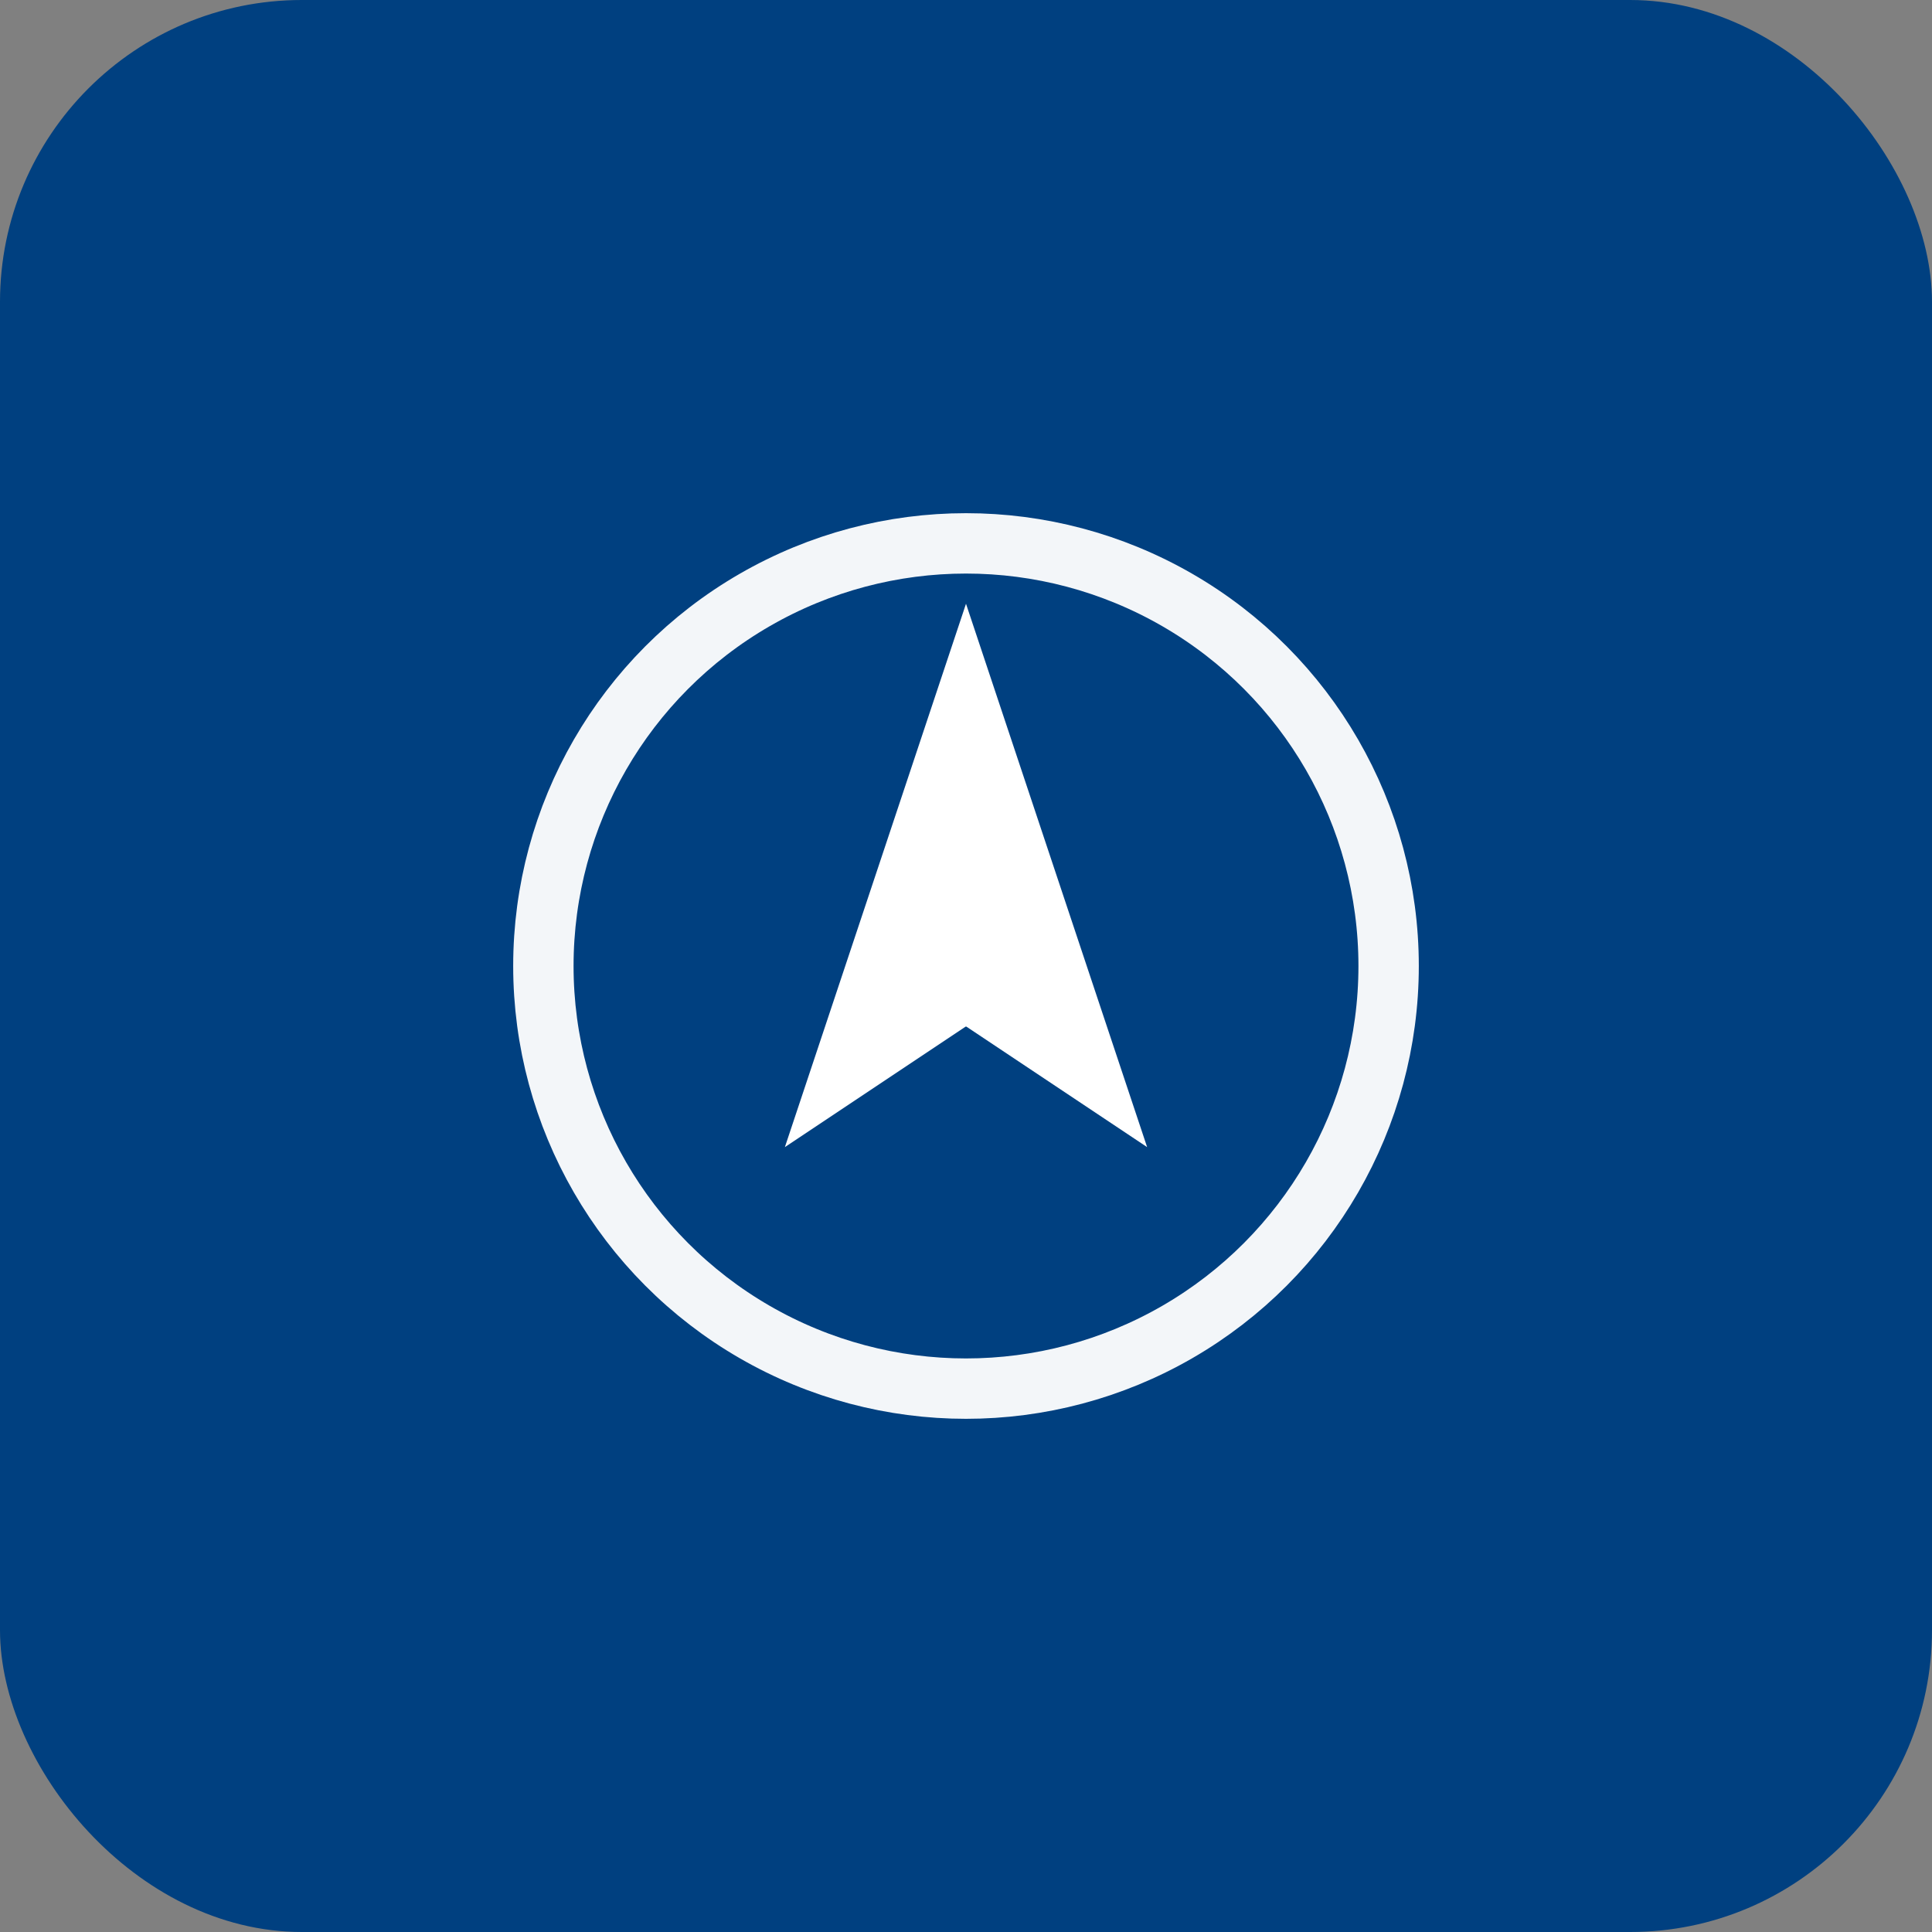
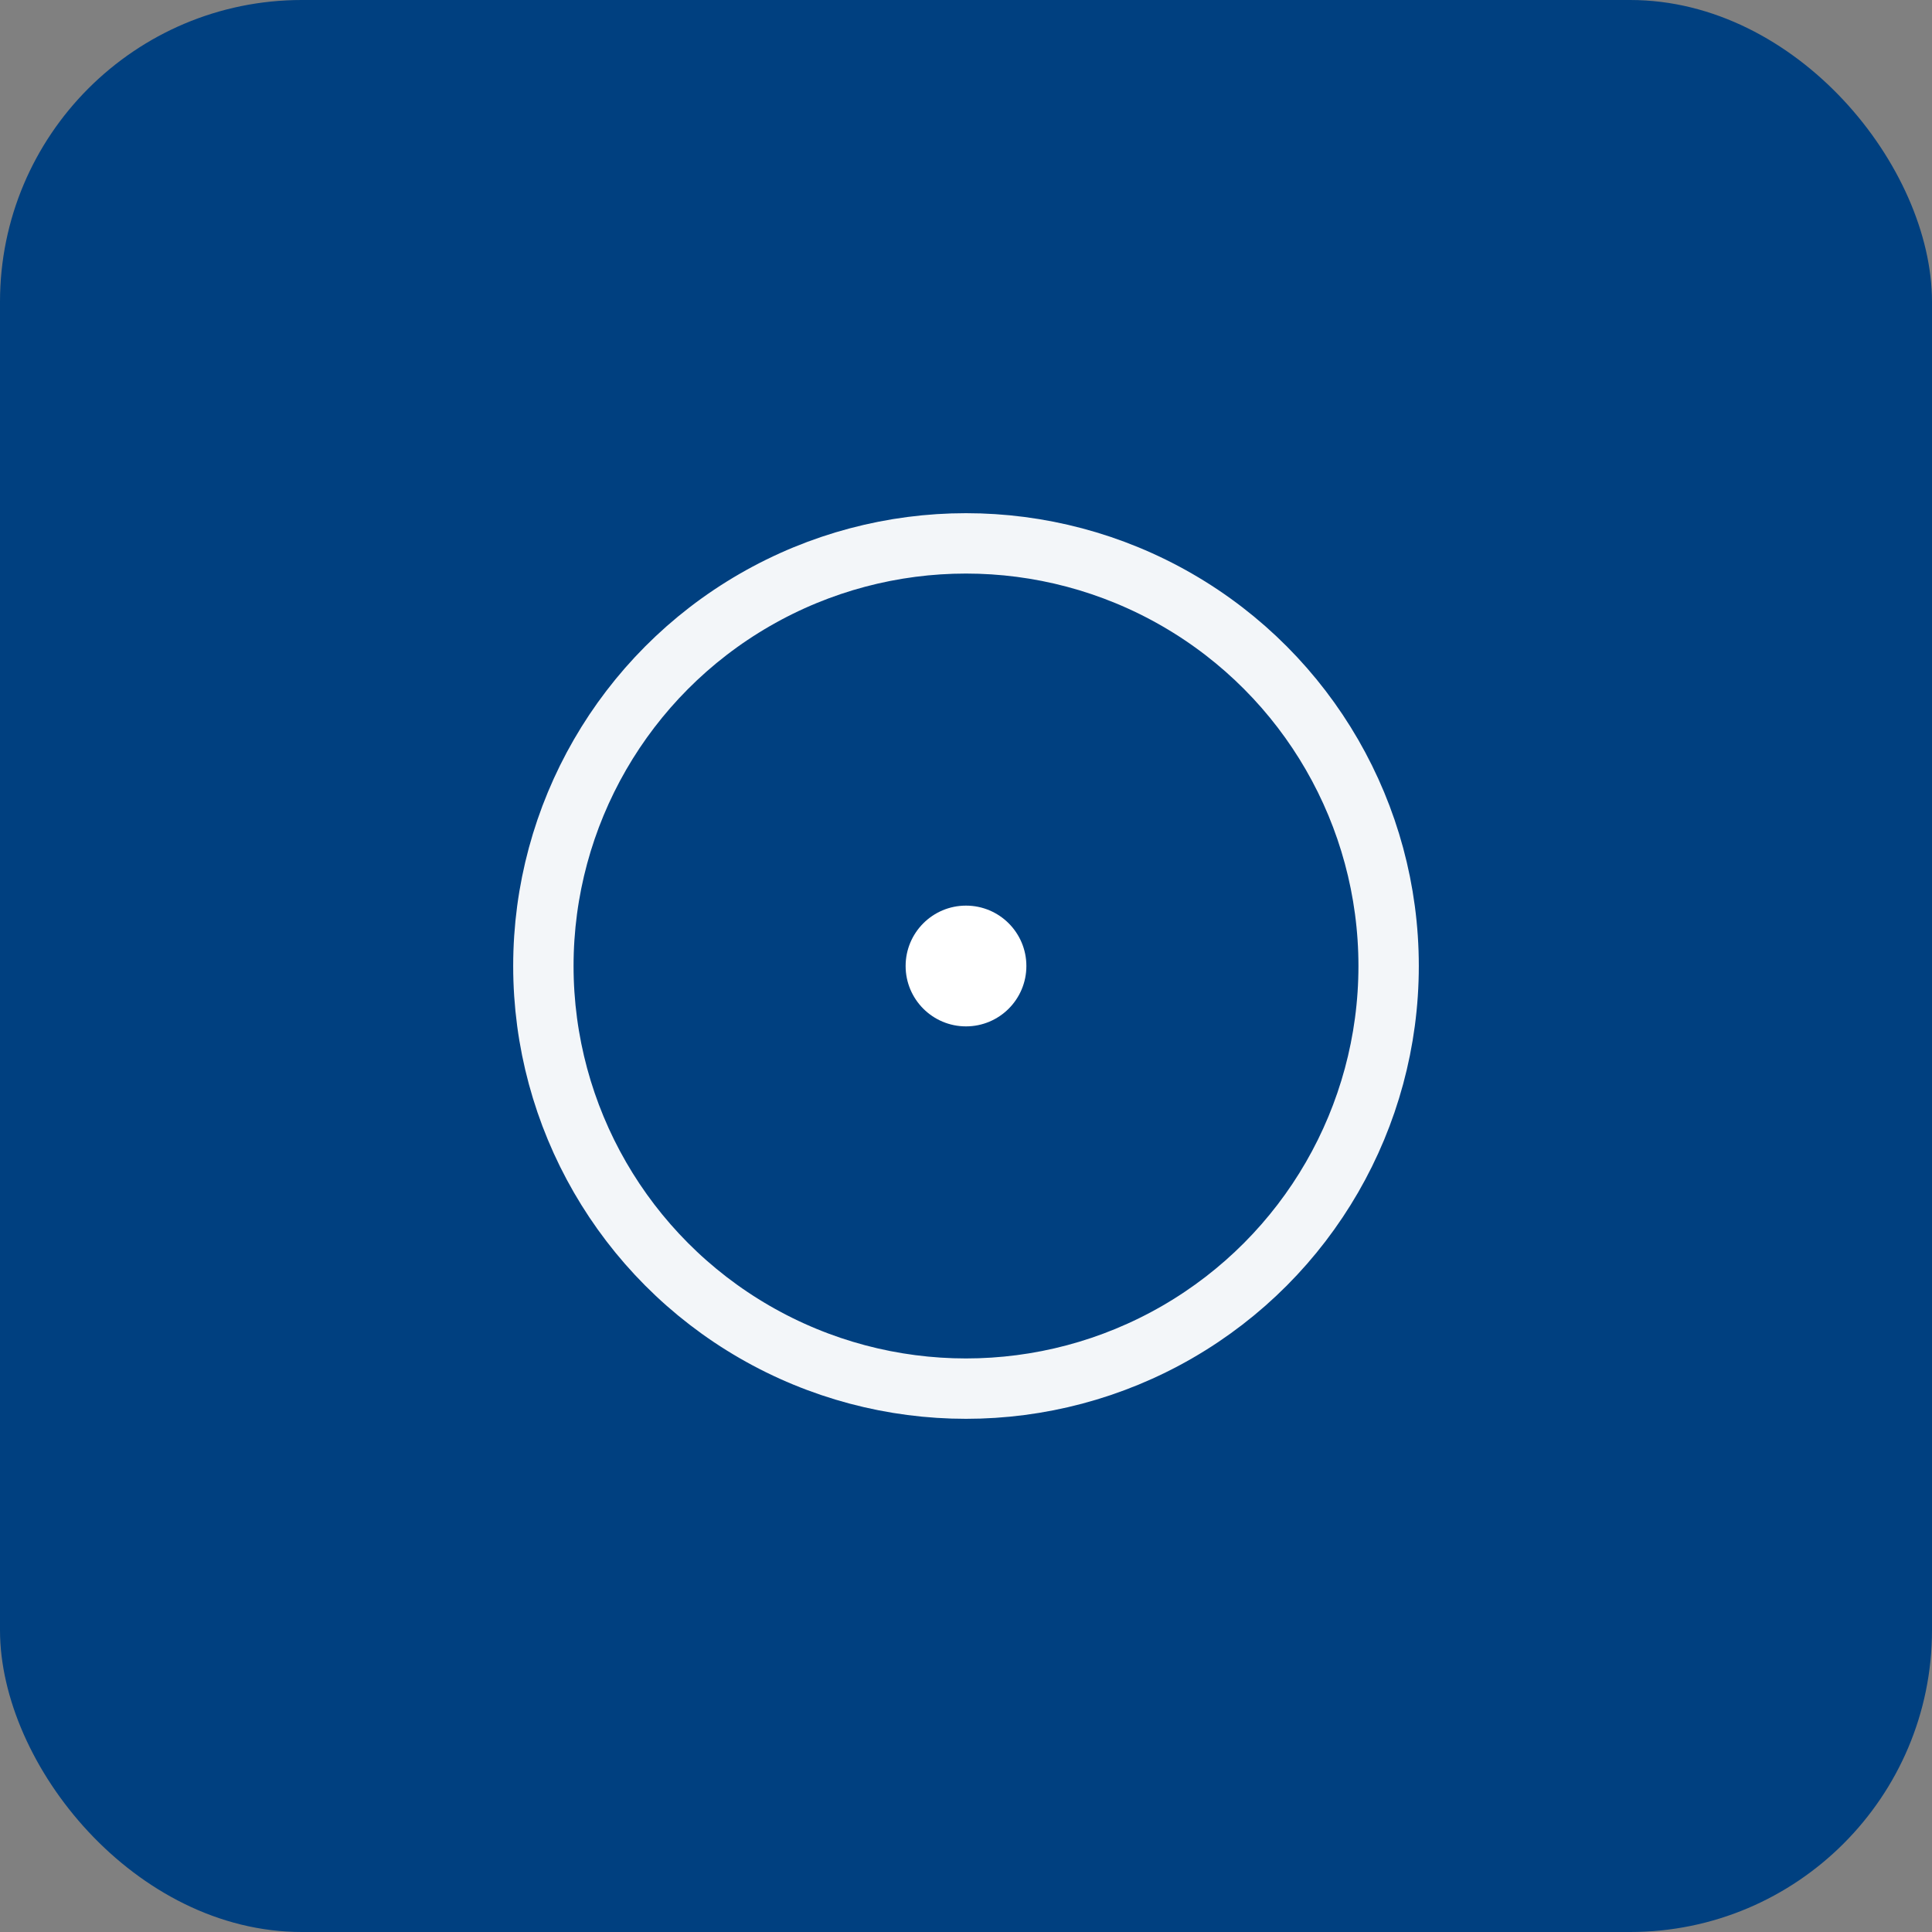
<svg xmlns="http://www.w3.org/2000/svg" width="64" height="64" viewBox="0 0 64 64" role="img" aria-label="Guide">
  <rect x="0" y="0" width="64" height="64" fill="#808080" stroke="none" />
  <rect width="64" height="64" rx="10" fill="#004080" />
  <g transform="translate(32 32)" fill="none" stroke="rgba(255,255,255,0.95)" stroke-width="2" stroke-linejoin="round">
    <circle cx="0" cy="0" r="14" fill="none" />
  </g>
  <g transform="translate(32 32)">
-     <path d="M0 -12 L6 6 L0 2 L-6 6 Z" fill="#ffffff" />
    <circle cx="0" cy="0" r="2" fill="#ffffff" />
  </g>
</svg>